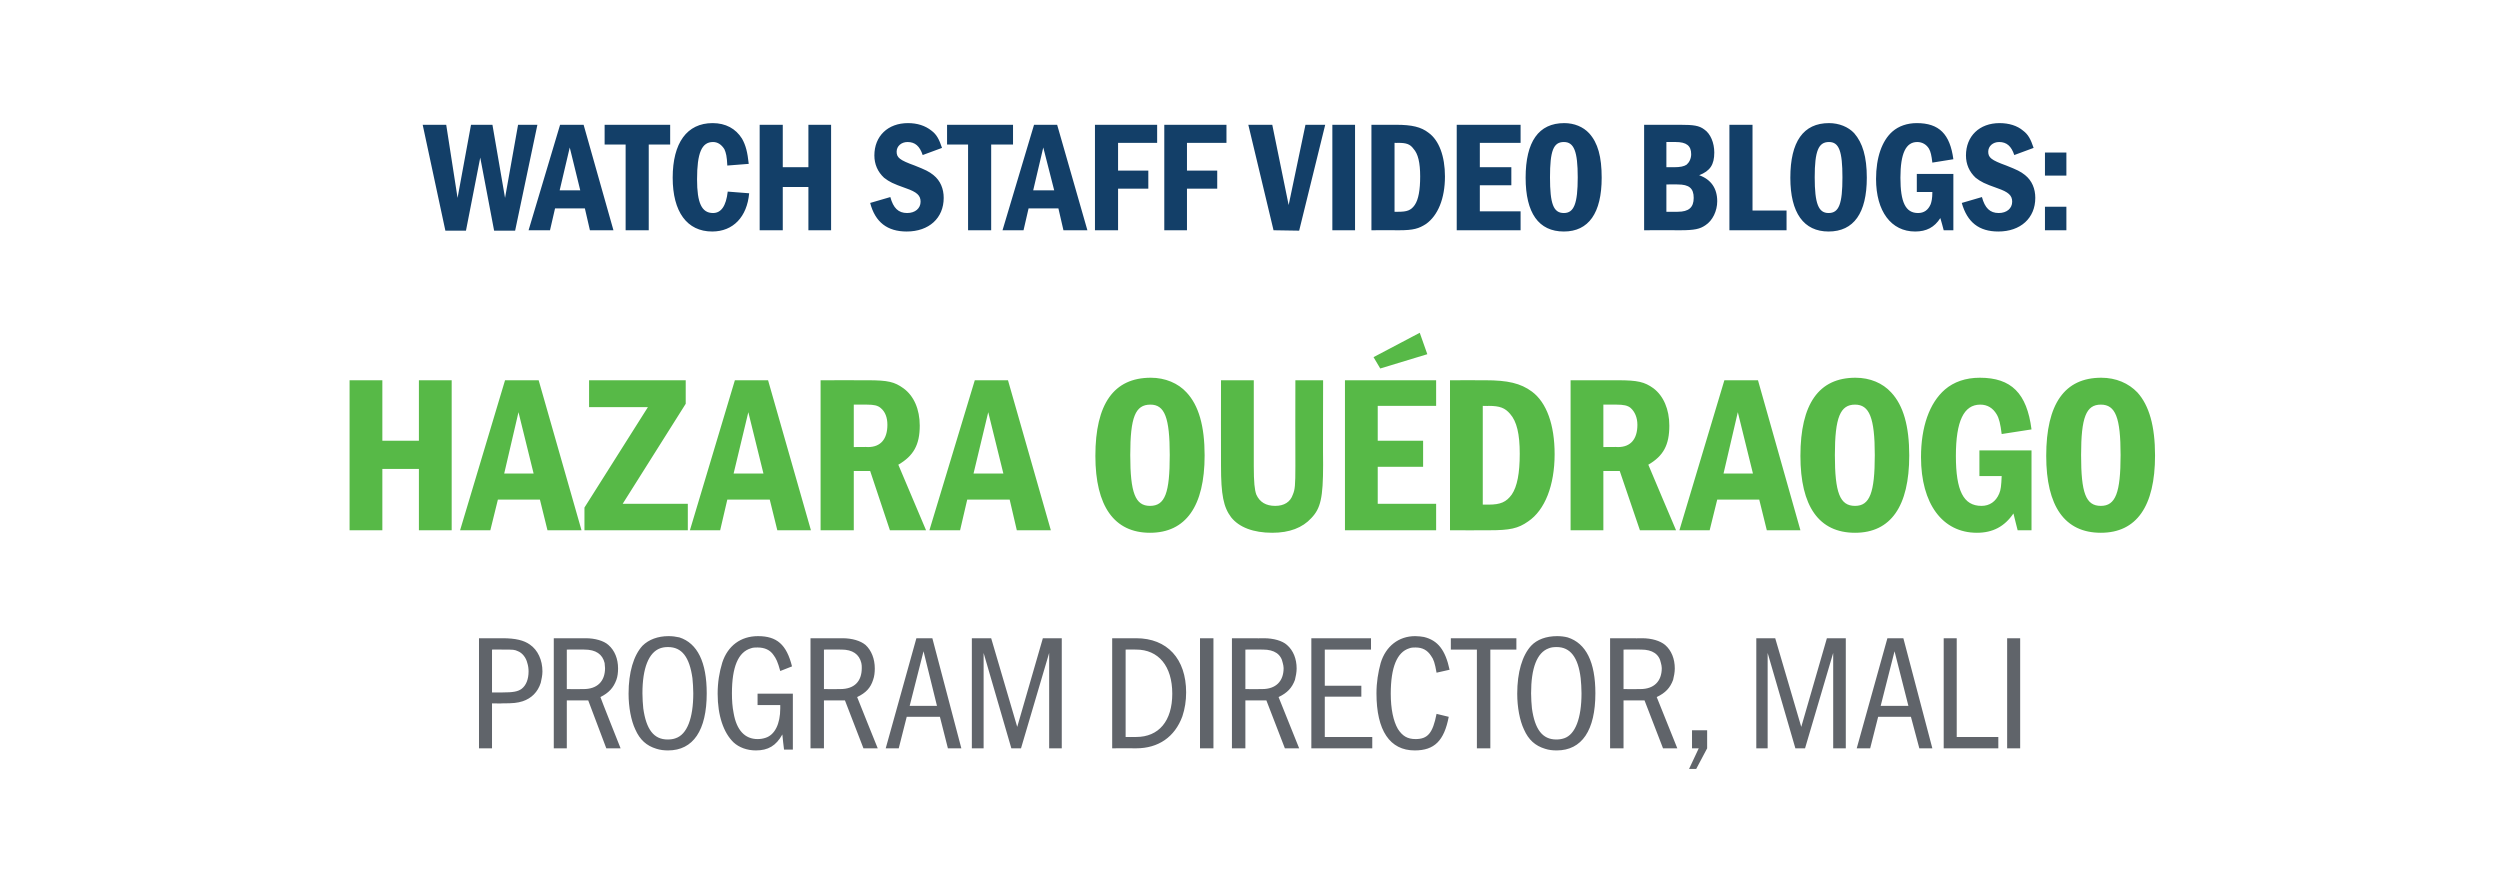
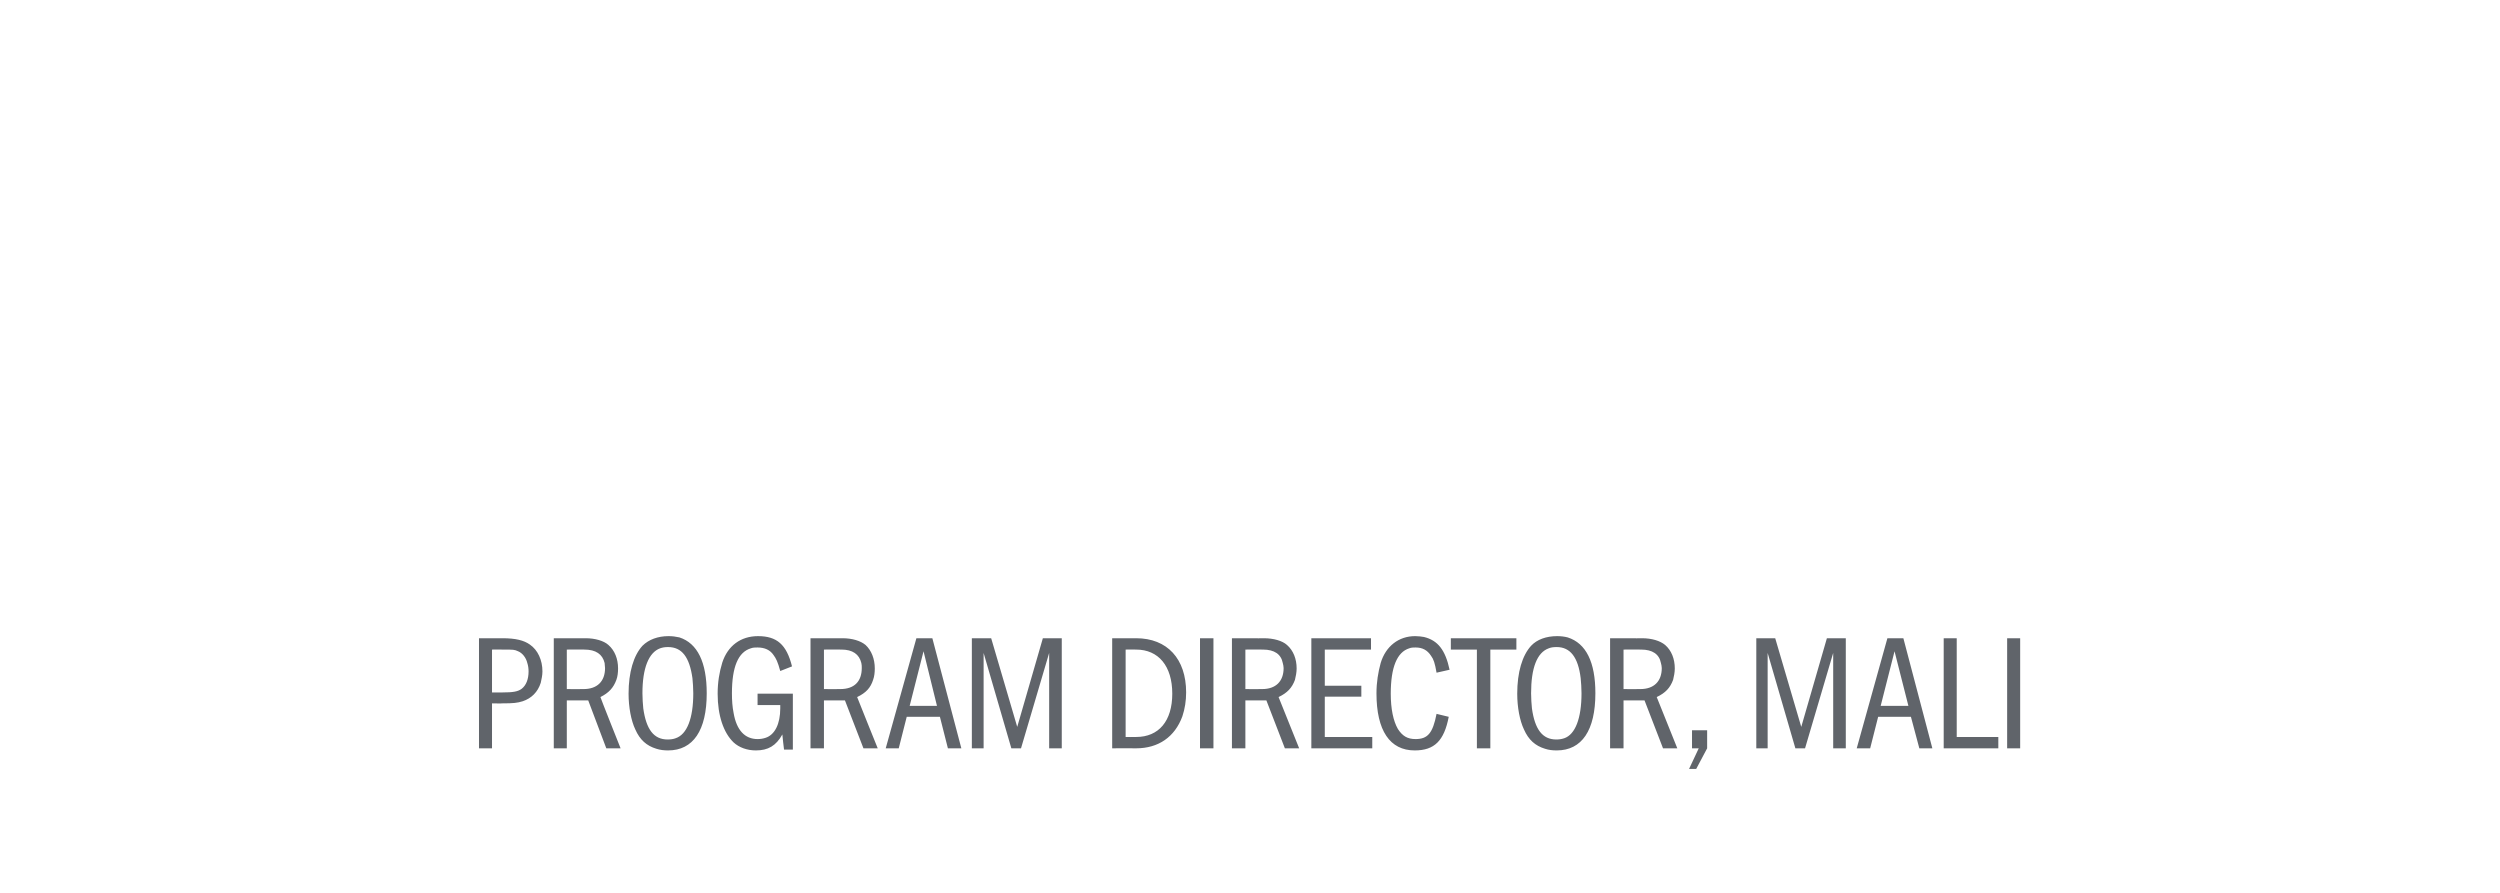
<svg xmlns="http://www.w3.org/2000/svg" version="1.1" width="595px" height="212.5px" viewBox="0 -19 595 212.5" style="top:-19px">
  <desc>Watch Staff Video Blogs: Hazara Ouédraogo Program Director, Mali</desc>
  <defs />
  <g id="Polygon46299">
    <path d="M 119.6 132.9 C 122.7 132.9 124.7 133.4 126.1 134.4 C 128 135.7 129.1 138.1 129.1 140.8 C 129.1 141.7 128.9 142.6 128.7 143.5 C 128 145.7 126.5 147.2 124.4 147.9 C 123.1 148.3 122.2 148.4 119.6 148.4 C 119.58 148.45 117.1 148.4 117.1 148.4 L 117.1 159.1 L 114 159.1 L 114 132.9 C 114 132.9 119.58 132.94 119.6 132.9 Z M 117.1 145.8 C 117.1 145.8 119.58 145.83 119.6 145.8 C 122.1 145.8 123.3 145.6 124.2 144.9 C 125.2 144.1 125.8 142.7 125.8 140.8 C 125.8 140.1 125.7 139.4 125.5 138.8 C 125.2 137.5 124.3 136.4 123.3 136 C 122.4 135.6 122.3 135.6 119.6 135.6 C 119.58 135.56 117.1 135.6 117.1 135.6 L 117.1 145.8 Z M 139.4 132.9 C 141.6 132.9 143.7 133.5 144.8 134.5 C 146.3 135.8 147.1 137.8 147.1 140.1 C 147.1 141 147 142 146.7 142.8 C 146 144.7 144.9 145.9 142.9 146.9 C 142.85 146.92 147.7 159.1 147.7 159.1 L 144.3 159.1 L 140 147.7 L 134.9 147.7 L 134.9 159.1 L 131.8 159.1 L 131.8 132.9 C 131.8 132.9 139.37 132.94 139.4 132.9 Z M 134.9 145 C 134.9 145 138.9 145.04 138.9 145 C 142.1 145 144 143.2 144 140 C 144 139.6 143.9 139.2 143.9 138.8 C 143.4 136.7 141.8 135.6 139.1 135.6 C 139.13 135.56 134.9 135.6 134.9 135.6 L 134.9 145 Z M 161.7 132.7 C 166 134.1 168.2 138.6 168.2 146 C 168.2 154.8 165 159.6 159 159.6 C 158.1 159.6 157.1 159.5 156.2 159.2 C 153.9 158.5 152.3 157.1 151.2 154.6 C 150.2 152.5 149.6 149.3 149.6 146.1 C 149.6 141 150.8 137 152.9 134.7 C 154.4 133.2 156.6 132.4 159.1 132.4 C 160 132.4 160.8 132.5 161.7 132.7 Z M 157.1 135.3 C 154.4 136.3 152.9 140 152.9 146 C 152.9 147.3 153 148.5 153.1 149.6 C 153.8 154.6 155.6 157 158.9 157 C 159.6 157 160.3 156.9 160.8 156.7 C 163.5 155.8 165 152 165 146 C 165 144.7 164.9 143.5 164.8 142.4 C 164.1 137.4 162.3 135 159 135 C 158.2 135 157.7 135.1 157.1 135.3 Z M 188.7 146.1 L 188.7 159.4 L 186.6 159.4 C 186.6 159.4 186.16 155.81 186.2 155.8 C 184.7 158.5 182.8 159.6 179.9 159.6 C 177.8 159.6 175.9 158.9 174.6 157.7 C 172.2 155.4 170.8 151.3 170.8 146.1 C 170.8 143.4 171.2 141 171.9 138.7 C 173.2 134.7 176.3 132.4 180.4 132.4 C 184.9 132.4 187.2 134.4 188.5 139.6 C 188.5 139.6 185.7 140.7 185.7 140.7 C 185.1 138.5 184.7 137.7 184.1 136.9 C 183.3 135.7 182 135.1 180.3 135.1 C 179.8 135.1 179.2 135.1 178.7 135.3 C 175.7 136.2 174.2 139.7 174.2 146 C 174.2 147.7 174.3 149.2 174.6 150.7 C 175.3 154.8 177.3 156.9 180.3 156.9 C 181 156.9 181.6 156.8 182.2 156.6 C 184.4 155.9 185.7 153.3 185.7 149.6 C 185.69 149.62 185.7 148.8 185.7 148.8 L 180.3 148.8 L 180.3 146.1 L 188.7 146.1 Z M 200.5 132.9 C 202.8 132.9 204.8 133.5 206 134.5 C 207.4 135.8 208.2 137.8 208.2 140.1 C 208.2 141 208.1 142 207.8 142.8 C 207.2 144.7 206.1 145.9 204 146.9 C 203.98 146.92 208.9 159.1 208.9 159.1 L 205.5 159.1 L 201.1 147.7 L 196.1 147.7 L 196.1 159.1 L 192.9 159.1 L 192.9 132.9 C 192.9 132.9 200.49 132.94 200.5 132.9 Z M 196.1 145 C 196.1 145 200.02 145.04 200 145 C 203.3 145 205.1 143.2 205.1 140 C 205.1 139.6 205.1 139.2 205 138.8 C 204.5 136.7 202.9 135.6 200.3 135.6 C 200.26 135.56 196.1 135.6 196.1 135.6 L 196.1 145 Z M 221.9 132.9 L 228.8 159.1 L 225.6 159.1 L 223.7 151.6 L 215.8 151.6 L 213.9 159.1 L 210.8 159.1 L 218.1 132.9 L 221.9 132.9 Z M 219.8 136 L 216.5 149 L 223 149 L 219.8 136 Z M 235.9 132.9 L 242.1 154 L 248.2 132.9 L 252.7 132.9 L 252.7 159.1 L 249.7 159.1 L 249.7 136.4 L 243 159.1 L 240.7 159.1 L 234.1 136.4 L 234.1 159.1 L 231.3 159.1 L 231.3 132.9 L 235.9 132.9 Z M 270.4 132.9 C 277.8 132.9 282.3 137.8 282.3 145.8 C 282.3 147.8 282 149.7 281.4 151.5 C 279.6 156.4 275.7 159.1 270.4 159.1 C 270.38 159.06 264.7 159.1 264.7 159.1 L 264.7 132.9 C 264.7 132.9 270.38 132.94 270.4 132.9 Z M 267.9 156.4 C 267.9 156.4 270.38 156.44 270.4 156.4 C 275.8 156.4 279 152.6 279 146.1 C 279 139.5 275.7 135.6 270.4 135.6 C 270.38 135.56 267.9 135.6 267.9 135.6 L 267.9 156.4 Z M 288.8 132.9 L 288.8 159.1 L 285.6 159.1 L 285.6 132.9 L 288.8 132.9 Z M 300.8 132.9 C 303.1 132.9 305.2 133.5 306.3 134.5 C 307.8 135.8 308.6 137.8 308.6 140.1 C 308.6 141 308.4 142 308.2 142.8 C 307.5 144.7 306.4 145.9 304.3 146.9 C 304.33 146.92 309.2 159.1 309.2 159.1 L 305.8 159.1 L 301.4 147.7 L 296.4 147.7 L 296.4 159.1 L 293.2 159.1 L 293.2 132.9 C 293.2 132.9 300.84 132.94 300.8 132.9 Z M 296.4 145 C 296.4 145 300.37 145.04 300.4 145 C 303.6 145 305.5 143.2 305.5 140 C 305.5 139.6 305.4 139.2 305.3 138.8 C 304.9 136.7 303.3 135.6 300.6 135.6 C 300.61 135.56 296.4 135.6 296.4 135.6 L 296.4 145 Z M 326.3 132.9 L 326.3 135.6 L 315.3 135.6 L 315.3 144.2 L 324 144.2 L 324 146.8 L 315.3 146.8 L 315.3 156.4 L 326.6 156.4 L 326.6 159.1 L 312.1 159.1 L 312.1 132.9 L 326.3 132.9 Z M 344.8 151.6 C 343.7 157.3 341.4 159.6 336.7 159.6 C 330.8 159.6 327.6 154.9 327.6 146 C 327.6 143.4 328 141 328.6 138.8 C 329.8 134.8 332.9 132.4 336.8 132.4 C 337.6 132.4 338.3 132.5 338.9 132.6 C 342.2 133.4 344 135.7 345 140.4 C 345 140.4 341.9 141.1 341.9 141.1 C 341.5 138.8 341.2 137.9 340.6 137.1 C 339.7 135.7 338.5 135.1 336.9 135.1 C 336.4 135.1 335.9 135.1 335.4 135.3 C 332.5 136.2 331 139.8 331 146.1 C 331 149.7 331.6 152.6 332.7 154.5 C 333.8 156.2 335 156.9 336.9 156.9 C 339.8 156.9 341 155.5 341.9 150.9 C 341.9 150.9 344.8 151.6 344.8 151.6 Z M 360.9 132.9 L 360.9 135.6 L 354.7 135.6 L 354.7 159.1 L 351.5 159.1 L 351.5 135.6 L 345.3 135.6 L 345.3 132.9 L 360.9 132.9 Z M 373.1 132.7 C 377.5 134.1 379.7 138.6 379.7 146 C 379.7 154.8 376.5 159.6 370.5 159.6 C 369.5 159.6 368.6 159.5 367.7 159.2 C 365.4 158.5 363.8 157.1 362.7 154.6 C 361.7 152.5 361.1 149.3 361.1 146.1 C 361.1 141 362.3 137 364.4 134.7 C 365.8 133.2 368 132.4 370.6 132.4 C 371.5 132.4 372.3 132.5 373.1 132.7 Z M 368.6 135.3 C 365.8 136.3 364.4 140 364.4 146 C 364.4 147.3 364.5 148.5 364.6 149.6 C 365.3 154.6 367.1 157 370.4 157 C 371.1 157 371.7 156.9 372.3 156.7 C 374.9 155.8 376.4 152 376.4 146 C 376.4 144.7 376.3 143.5 376.2 142.4 C 375.6 137.4 373.7 135 370.5 135 C 369.6 135 369.1 135.1 368.6 135.3 Z M 390.8 132.9 C 393.1 132.9 395.1 133.5 396.3 134.5 C 397.8 135.8 398.6 137.8 398.6 140.1 C 398.6 141 398.4 142 398.2 142.8 C 397.5 144.7 396.4 145.9 394.3 146.9 C 394.32 146.92 399.2 159.1 399.2 159.1 L 395.8 159.1 L 391.4 147.7 L 386.4 147.7 L 386.4 159.1 L 383.2 159.1 L 383.2 132.9 C 383.2 132.9 390.83 132.94 390.8 132.9 Z M 386.4 145 C 386.4 145 390.36 145.04 390.4 145 C 393.6 145 395.5 143.2 395.5 140 C 395.5 139.6 395.4 139.2 395.3 138.8 C 394.9 136.7 393.3 135.6 390.6 135.6 C 390.6 135.56 386.4 135.6 386.4 135.6 L 386.4 145 Z M 406.3 154.8 L 406.3 159.1 L 403.7 164 L 402 164 L 404.3 159.1 L 402.7 159.1 L 402.7 154.8 L 406.3 154.8 Z M 422.5 132.9 L 428.7 154 L 434.8 132.9 L 439.3 132.9 L 439.3 159.1 L 436.3 159.1 L 436.3 136.4 L 429.6 159.1 L 427.3 159.1 L 420.7 136.4 L 420.7 159.1 L 418 159.1 L 418 132.9 L 422.5 132.9 Z M 453 132.9 L 459.9 159.1 L 456.8 159.1 L 454.8 151.6 L 447 151.6 L 445.1 159.1 L 441.9 159.1 L 449.2 132.9 L 453 132.9 Z M 450.9 136 L 447.6 149 L 454.2 149 L 450.9 136 Z M 465.7 132.9 L 465.7 156.4 L 475.6 156.4 L 475.6 159.1 L 462.6 159.1 L 462.6 132.9 L 465.7 132.9 Z M 480.8 132.9 L 480.8 159.1 L 477.7 159.1 L 477.7 132.9 L 480.8 132.9 Z " stroke="none" fill="#60646a" />
  </g>
  <g id="Polygon46298">
-     <path d="M 91 71.5 L 91 85.9 L 99.7 85.9 L 99.7 71.5 L 107.5 71.5 L 107.5 107.2 L 99.7 107.2 L 99.7 92.6 L 91 92.6 L 91 107.2 L 83.2 107.2 L 83.2 71.5 L 91 71.5 Z M 128.2 71.5 L 138.4 107.2 L 130.3 107.2 L 128.5 99.9 L 118.5 99.9 L 116.7 107.2 L 109.5 107.2 L 120.2 71.5 L 128.2 71.5 Z M 123.4 79.1 L 120 93.7 L 127 93.7 L 123.4 79.1 Z M 163.2 71.5 L 163.2 77.1 L 148.2 100.9 L 163.7 100.9 L 163.7 107.2 L 139.1 107.2 L 139.1 101.8 L 154.2 77.9 L 140.2 77.9 L 140.2 71.5 L 163.2 71.5 Z M 182.8 71.5 L 193 107.2 L 185 107.2 L 183.2 99.9 L 173.1 99.9 L 171.4 107.2 L 164.2 107.2 L 174.9 71.5 L 182.8 71.5 Z M 178.1 79.1 L 174.6 93.7 L 181.7 93.7 L 178.1 79.1 Z M 206.5 71.5 C 211.4 71.5 212.9 71.9 215 73.4 C 217.5 75.2 218.9 78.4 218.9 82.3 C 218.9 86.9 217.4 89.5 213.8 91.6 C 213.82 91.64 220.4 107.2 220.4 107.2 L 211.8 107.2 L 207.1 93.1 L 203.2 93.1 L 203.2 107.2 L 195.3 107.2 L 195.3 71.5 C 195.3 71.5 206.53 71.48 206.5 71.5 Z M 203.2 87.4 C 203.2 87.4 206.59 87.35 206.6 87.4 C 209.6 87.4 211.2 85.5 211.2 82.1 C 211.2 80.4 210.7 79 209.6 78.1 C 208.9 77.5 208 77.3 206.3 77.3 C 206.26 77.27 203.2 77.3 203.2 77.3 L 203.2 87.4 Z M 239.9 71.5 L 250.1 107.2 L 242 107.2 L 240.3 99.9 L 230.2 99.9 L 228.5 107.2 L 221.2 107.2 L 232 71.5 L 239.9 71.5 Z M 235.2 79.1 L 231.7 93.7 L 238.8 93.7 L 235.2 79.1 Z M 282.4 74.4 C 285.3 77.5 286.7 82.4 286.7 89.4 C 286.7 101.5 282.2 107.8 273.7 107.8 C 265.2 107.8 260.7 101.5 260.7 89.5 C 260.7 77.1 265.1 70.9 273.9 70.9 C 277.3 70.9 280.4 72.2 282.4 74.4 Z M 269 89.3 C 269 98.3 270.2 101.4 273.7 101.4 C 277.3 101.4 278.4 98.3 278.4 89.3 C 278.4 80.4 277.2 77.3 273.8 77.3 C 270.2 77.3 269 80.3 269 89.3 Z M 298.4 71.5 C 298.4 71.5 298.39 91.91 298.4 91.9 C 298.4 95.8 298.6 97.6 299 98.7 C 299.8 100.5 301.3 101.4 303.5 101.4 C 305.6 101.4 307.1 100.5 307.7 98.7 C 308.2 97.5 308.3 96.6 308.3 91.9 C 308.26 91.91 308.3 71.5 308.3 71.5 L 314.9 71.5 C 314.9 71.5 314.85 91.59 314.9 91.6 C 314.9 99.5 314.3 102 312.1 104.3 C 310 106.6 306.9 107.8 302.8 107.8 C 298.3 107.8 294.9 106.5 293 104.1 C 291.2 101.7 290.6 98.8 290.6 91.9 C 290.57 91.91 290.6 71.5 290.6 71.5 L 298.4 71.5 Z M 341.8 71.5 L 341.8 77.6 L 327.9 77.6 L 327.9 85.9 L 338.7 85.9 L 338.7 92.1 L 327.9 92.1 L 327.9 100.9 L 341.8 100.9 L 341.8 107.2 L 320.1 107.2 L 320.1 71.5 L 341.8 71.5 Z M 337.9 60.2 L 339.7 65.3 L 328.5 68.7 L 326.9 66 L 337.9 60.2 Z M 353.5 71.5 C 358.8 71.5 361.9 72.2 364.6 74.2 C 368.1 76.8 370 82.1 370 89.1 C 370 96.5 367.7 102.4 363.7 105.1 C 361.3 106.8 359.3 107.2 354.5 107.2 C 354.5 107.24 345.1 107.2 345.1 107.2 L 345.1 71.5 C 345.1 71.5 353.53 71.48 353.5 71.5 Z M 352.9 101.1 C 352.9 101.1 354.28 101.07 354.3 101.1 C 357.1 101.1 358.5 100.5 359.8 98.7 C 361.1 96.8 361.7 93.6 361.7 89 C 361.7 84.3 361 81.3 359.4 79.5 C 358.2 78.1 357 77.6 354.3 77.6 C 354.28 77.65 352.9 77.6 352.9 77.6 L 352.9 101.1 Z M 385 71.5 C 389.8 71.5 391.4 71.9 393.5 73.4 C 395.9 75.2 397.3 78.4 397.3 82.3 C 397.3 86.9 395.9 89.5 392.3 91.6 C 392.29 91.64 398.9 107.2 398.9 107.2 L 390.3 107.2 L 385.5 93.1 L 381.6 93.1 L 381.6 107.2 L 373.8 107.2 L 373.8 71.5 C 373.8 71.5 385 71.48 385 71.5 Z M 381.6 87.4 C 381.6 87.4 385.06 87.35 385.1 87.4 C 388.1 87.4 389.7 85.5 389.7 82.1 C 389.7 80.4 389.1 79 388.1 78.1 C 387.4 77.5 386.4 77.3 384.7 77.3 C 384.73 77.27 381.6 77.3 381.6 77.3 L 381.6 87.4 Z M 418.4 71.5 L 428.5 107.2 L 420.5 107.2 L 418.7 99.9 L 408.7 99.9 L 406.9 107.2 L 399.7 107.2 L 410.4 71.5 L 418.4 71.5 Z M 413.6 79.1 L 410.2 93.7 L 417.2 93.7 L 413.6 79.1 Z M 450.1 74.4 C 453 77.5 454.4 82.4 454.4 89.4 C 454.4 101.5 450 107.8 441.5 107.8 C 432.9 107.8 428.5 101.5 428.5 89.5 C 428.5 77.1 432.9 70.9 441.6 70.9 C 445.1 70.9 448.1 72.2 450.1 74.4 Z M 436.7 89.3 C 436.7 98.3 437.9 101.4 441.5 101.4 C 445 101.4 446.2 98.3 446.2 89.3 C 446.2 80.4 444.9 77.3 441.5 77.3 C 438 77.3 436.7 80.3 436.7 89.3 Z M 483.5 88.2 L 483.5 107.2 L 480.2 107.2 C 480.2 107.2 479.17 103.17 479.2 103.2 C 477.1 106.3 474.3 107.8 470.5 107.8 C 462.3 107.8 457.2 100.9 457.2 89.8 C 457.2 82.6 459.2 76.9 462.9 73.7 C 465 71.9 467.8 70.9 471.2 70.9 C 478.7 70.9 482.4 74.6 483.5 83.2 C 483.5 83.2 476.4 84.3 476.4 84.3 C 476.1 81.9 475.8 80.6 475.2 79.6 C 474.3 78.1 473 77.3 471.3 77.3 C 467.4 77.3 465.5 81.2 465.5 89.5 C 465.5 97.8 467.3 101.4 471.6 101.4 C 473.5 101.4 475 100.4 475.8 98.5 C 476.2 97.6 476.3 96.6 476.4 94.3 C 476.44 94.32 471.1 94.3 471.1 94.3 L 471.1 88.2 L 483.5 88.2 Z M 508.7 74.4 C 511.5 77.5 512.9 82.4 512.9 89.4 C 512.9 101.5 508.5 107.8 500 107.8 C 491.4 107.8 487 101.5 487 89.5 C 487 77.1 491.4 70.9 500.1 70.9 C 503.6 70.9 506.6 72.2 508.7 74.4 Z M 495.3 89.3 C 495.3 98.3 496.4 101.4 500 101.4 C 503.5 101.4 504.7 98.3 504.7 89.3 C 504.7 80.4 503.5 77.3 500 77.3 C 496.5 77.3 495.3 80.3 495.3 89.3 Z " stroke="none" fill="#57b947" />
-   </g>
+     </g>
  <g id="Polygon46297">
-     <path d="M 106.2 10.7 L 108.9 28.1 L 112.1 10.7 L 117.2 10.7 L 120.2 28.1 L 123.3 10.7 L 127.9 10.7 L 122.6 35.9 L 117.6 35.9 L 114.3 18.5 L 110.9 35.9 L 106 35.9 L 100.6 10.7 L 106.2 10.7 Z M 138.9 10.7 L 146 35.8 L 140.4 35.8 L 139.2 30.6 L 132.1 30.6 L 130.9 35.8 L 125.8 35.8 L 133.3 10.7 L 138.9 10.7 Z M 135.6 16.1 L 133.2 26.3 L 138.1 26.3 L 135.6 16.1 Z M 159.5 10.7 L 159.5 15.4 L 154.4 15.4 L 154.4 35.8 L 148.9 35.8 L 148.9 15.4 L 143.9 15.4 L 143.9 10.7 L 159.5 10.7 Z M 178.3 27 C 177.8 32.6 174.5 36.1 169.5 36.1 C 163.5 36.1 160.1 31.4 160.1 23.3 C 160.1 15 163.5 10.3 169.6 10.3 C 172.7 10.3 175.1 11.6 176.6 14 C 177.5 15.6 177.9 17.2 178.2 20 C 178.2 20 173.1 20.4 173.1 20.4 C 173 18.2 172.8 17.4 172.4 16.5 C 171.7 15.4 170.8 14.8 169.7 14.8 C 167 14.8 165.9 17.4 165.9 23.7 C 165.9 29.3 167 31.7 169.7 31.7 C 171.6 31.7 172.8 30.1 173.2 26.6 C 173.2 26.6 178.3 27 178.3 27 Z M 186.3 10.7 L 186.3 20.8 L 192.4 20.8 L 192.4 10.7 L 197.8 10.7 L 197.8 35.8 L 192.4 35.8 L 192.4 25.5 L 186.3 25.5 L 186.3 35.8 L 180.8 35.8 L 180.8 10.7 L 186.3 10.7 Z M 219.6 17.9 C 218.9 15.8 217.8 14.8 216 14.8 C 214.5 14.8 213.4 15.8 213.4 17.1 C 213.4 18.5 214.1 19.1 217.7 20.4 C 220.2 21.4 221.1 21.8 222.2 22.7 C 223.8 24 224.6 25.9 224.6 28.1 C 224.6 32.9 221.1 36.1 215.8 36.1 C 211.2 36.1 208.3 33.9 207.1 29.3 C 207.1 29.3 211.9 27.9 211.9 27.9 C 212.6 30.5 213.8 31.7 215.9 31.7 C 217.8 31.7 219.1 30.6 219.1 29 C 219.1 27.5 218.2 26.7 215.6 25.8 C 212.5 24.7 211.7 24.3 210.4 23.3 C 208.9 21.9 208.1 20.1 208.1 18 C 208.1 13.4 211.3 10.3 216.1 10.3 C 218.3 10.3 220.2 10.9 221.7 12.1 C 222.9 13 223.5 14.1 224.2 16.2 C 224.2 16.2 219.6 17.9 219.6 17.9 Z M 241.1 10.7 L 241.1 15.4 L 235.9 15.4 L 235.9 35.8 L 230.4 35.8 L 230.4 15.4 L 225.4 15.4 L 225.4 10.7 L 241.1 10.7 Z M 251.6 10.7 L 258.8 35.8 L 253.1 35.8 L 251.9 30.6 L 244.8 30.6 L 243.6 35.8 L 238.6 35.8 L 246.1 10.7 L 251.6 10.7 Z M 248.3 16.1 L 245.9 26.3 L 250.9 26.3 L 248.3 16.1 Z M 275.4 10.7 L 275.4 15 L 266.1 15 L 266.1 21.6 L 273.3 21.6 L 273.3 25.9 L 266.1 25.9 L 266.1 35.8 L 260.6 35.8 L 260.6 10.7 L 275.4 10.7 Z M 291.9 10.7 L 291.9 15 L 282.5 15 L 282.5 21.6 L 289.7 21.6 L 289.7 25.9 L 282.5 25.9 L 282.5 35.8 L 277.1 35.8 L 277.1 10.7 L 291.9 10.7 Z M 302.8 10.7 L 306.7 29.8 L 310.7 10.7 L 315.4 10.7 L 309.2 35.9 L 303.1 35.8 L 297.1 10.7 L 302.8 10.7 Z M 322.5 10.7 L 322.5 35.8 L 317.1 35.8 L 317.1 10.7 L 322.5 10.7 Z M 332.3 10.7 C 336 10.7 338.2 11.2 340 12.6 C 342.5 14.4 343.9 18.2 343.9 23 C 343.9 28.3 342.2 32.3 339.4 34.3 C 337.7 35.4 336.4 35.8 333 35.8 C 332.97 35.76 326.4 35.8 326.4 35.8 L 326.4 10.7 C 326.4 10.7 332.3 10.72 332.3 10.7 Z M 331.9 31.4 C 331.9 31.4 332.82 31.44 332.8 31.4 C 334.8 31.4 335.8 31.1 336.7 29.8 C 337.6 28.5 338 26.2 338 23 C 338 19.7 337.5 17.6 336.4 16.4 C 335.6 15.3 334.7 15 332.8 15 C 332.82 15.04 331.9 15 331.9 15 L 331.9 31.4 Z M 361.9 10.7 L 361.9 15 L 352.2 15 L 352.2 20.8 L 359.7 20.8 L 359.7 25.1 L 352.2 25.1 L 352.2 31.3 L 361.9 31.3 L 361.9 35.8 L 346.7 35.8 L 346.7 10.7 L 361.9 10.7 Z M 378.2 12.7 C 380.3 15 381.2 18.3 381.2 23.3 C 381.2 31.7 378.1 36.1 372.2 36.1 C 366.2 36.1 363.1 31.7 363.1 23.3 C 363.1 14.7 366.2 10.3 372.3 10.3 C 374.7 10.3 376.8 11.2 378.2 12.7 Z M 368.9 23.2 C 368.9 29.5 369.7 31.7 372.2 31.7 C 374.6 31.7 375.5 29.5 375.5 23.2 C 375.5 17 374.6 14.8 372.2 14.8 C 369.7 14.8 368.9 16.9 368.9 23.2 Z M 399.9 10.7 C 403.1 10.7 404.4 10.9 405.6 11.8 C 407.1 12.8 408 15 408 17.3 C 408 20.2 407 21.7 404.4 22.7 C 407.2 23.7 408.7 25.8 408.7 28.9 C 408.7 31.2 407.6 33.5 405.9 34.6 C 404.6 35.5 403.3 35.8 399.9 35.8 C 399.9 35.76 391.3 35.8 391.3 35.8 L 391.3 10.7 C 391.3 10.7 399.9 10.72 399.9 10.7 Z M 398.4 20.8 C 399.9 20.8 400.8 20.6 401.4 20.2 C 402 19.7 402.5 18.8 402.5 17.7 C 402.5 15.7 401.4 14.8 398.8 14.8 C 398.82 14.78 396.6 14.8 396.6 14.8 L 396.6 20.8 C 396.6 20.8 398.4 20.82 398.4 20.8 Z M 399.3 31.4 C 401.9 31.4 403.1 30.4 403.1 28.1 C 403.1 25.8 402 24.9 399.3 24.9 C 399.34 24.87 396.6 24.9 396.6 24.9 L 396.6 31.4 C 396.6 31.4 399.34 31.44 399.3 31.4 Z M 417.1 10.7 L 417.1 31.1 L 425.2 31.1 L 425.2 35.8 L 411.6 35.8 L 411.6 10.7 L 417.1 10.7 Z M 441.3 12.7 C 443.3 15 444.3 18.3 444.3 23.3 C 444.3 31.7 441.2 36.1 435.2 36.1 C 429.3 36.1 426.1 31.7 426.1 23.3 C 426.1 14.7 429.2 10.3 435.3 10.3 C 437.7 10.3 439.9 11.2 441.3 12.7 Z M 431.9 23.2 C 431.9 29.5 432.8 31.7 435.2 31.7 C 437.7 31.7 438.5 29.5 438.5 23.2 C 438.5 17 437.7 14.8 435.3 14.8 C 432.8 14.8 431.9 16.9 431.9 23.2 Z M 464.9 22.4 L 464.9 35.8 L 462.6 35.8 C 462.6 35.8 461.84 32.91 461.8 32.9 C 460.4 35.1 458.5 36.1 455.8 36.1 C 450.1 36.1 446.5 31.3 446.5 23.6 C 446.5 18.5 447.9 14.5 450.4 12.3 C 451.9 11 453.9 10.3 456.2 10.3 C 461.5 10.3 464.1 12.9 464.9 18.9 C 464.9 18.9 459.9 19.7 459.9 19.7 C 459.7 18 459.5 17.1 459.1 16.4 C 458.5 15.4 457.5 14.8 456.3 14.8 C 453.6 14.8 452.3 17.5 452.3 23.3 C 452.3 29.1 453.5 31.7 456.5 31.7 C 457.9 31.7 458.9 31 459.5 29.6 C 459.7 29 459.9 28.3 459.9 26.7 C 459.93 26.71 456.2 26.7 456.2 26.7 L 456.2 22.4 L 464.9 22.4 Z M 479.4 17.9 C 478.7 15.8 477.6 14.8 475.8 14.8 C 474.3 14.8 473.2 15.8 473.2 17.1 C 473.2 18.5 473.9 19.1 477.5 20.4 C 480 21.4 480.9 21.8 482 22.7 C 483.6 24 484.4 25.9 484.4 28.1 C 484.4 32.9 480.9 36.1 475.6 36.1 C 471 36.1 468.2 33.9 466.9 29.3 C 466.9 29.3 471.7 27.9 471.7 27.9 C 472.4 30.5 473.6 31.7 475.7 31.7 C 477.6 31.7 478.9 30.6 478.9 29 C 478.9 27.5 478 26.7 475.4 25.8 C 472.3 24.7 471.5 24.3 470.2 23.3 C 468.7 21.9 467.9 20.1 467.9 18 C 467.9 13.4 471.1 10.3 475.9 10.3 C 478.1 10.3 480.1 10.9 481.5 12.1 C 482.7 13 483.3 14.1 484 16.2 C 484 16.2 479.4 17.9 479.4 17.9 Z M 491.8 30.2 L 491.8 35.8 L 486.7 35.8 L 486.7 30.2 L 491.8 30.2 Z M 491.8 17.3 L 491.8 22.8 L 486.7 22.8 L 486.7 17.3 L 491.8 17.3 Z " stroke="none" fill="#133f68" />
-   </g>
+     </g>
</svg>